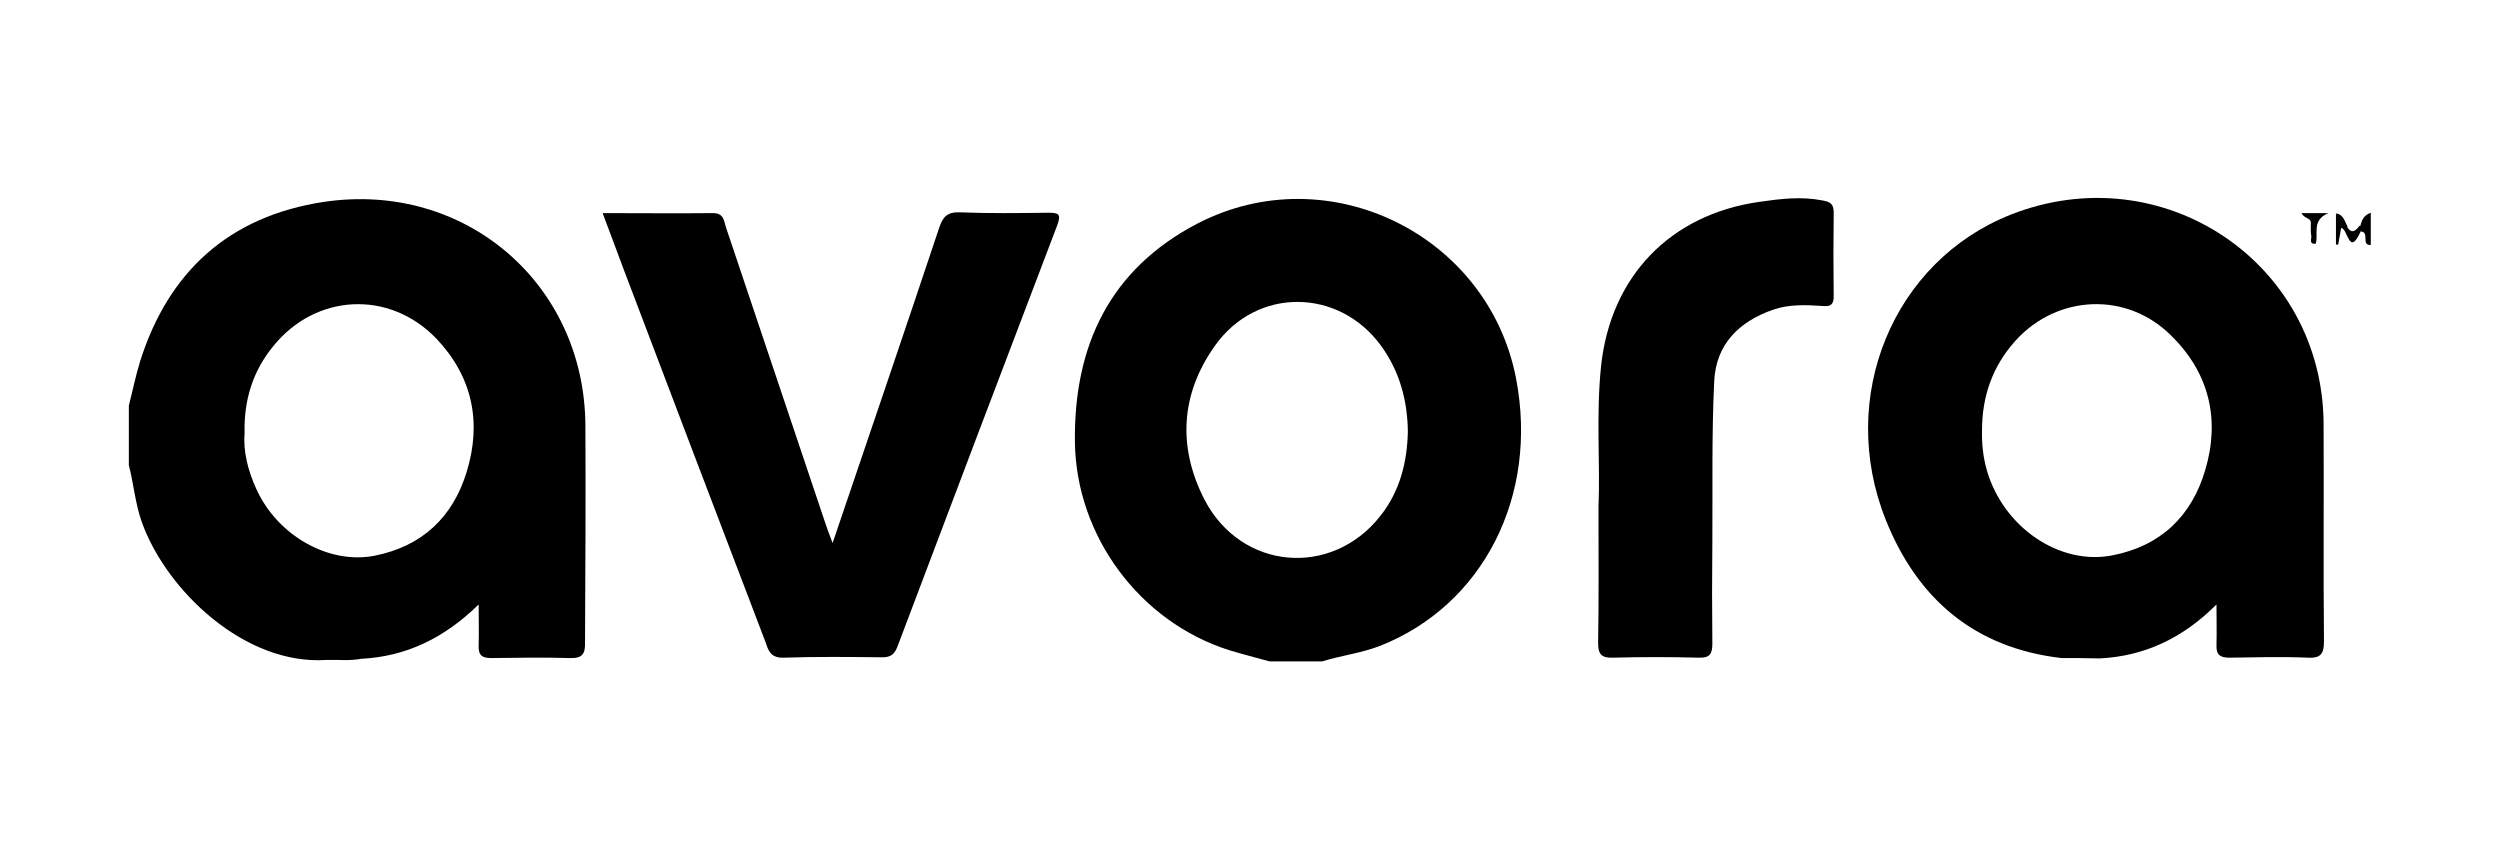
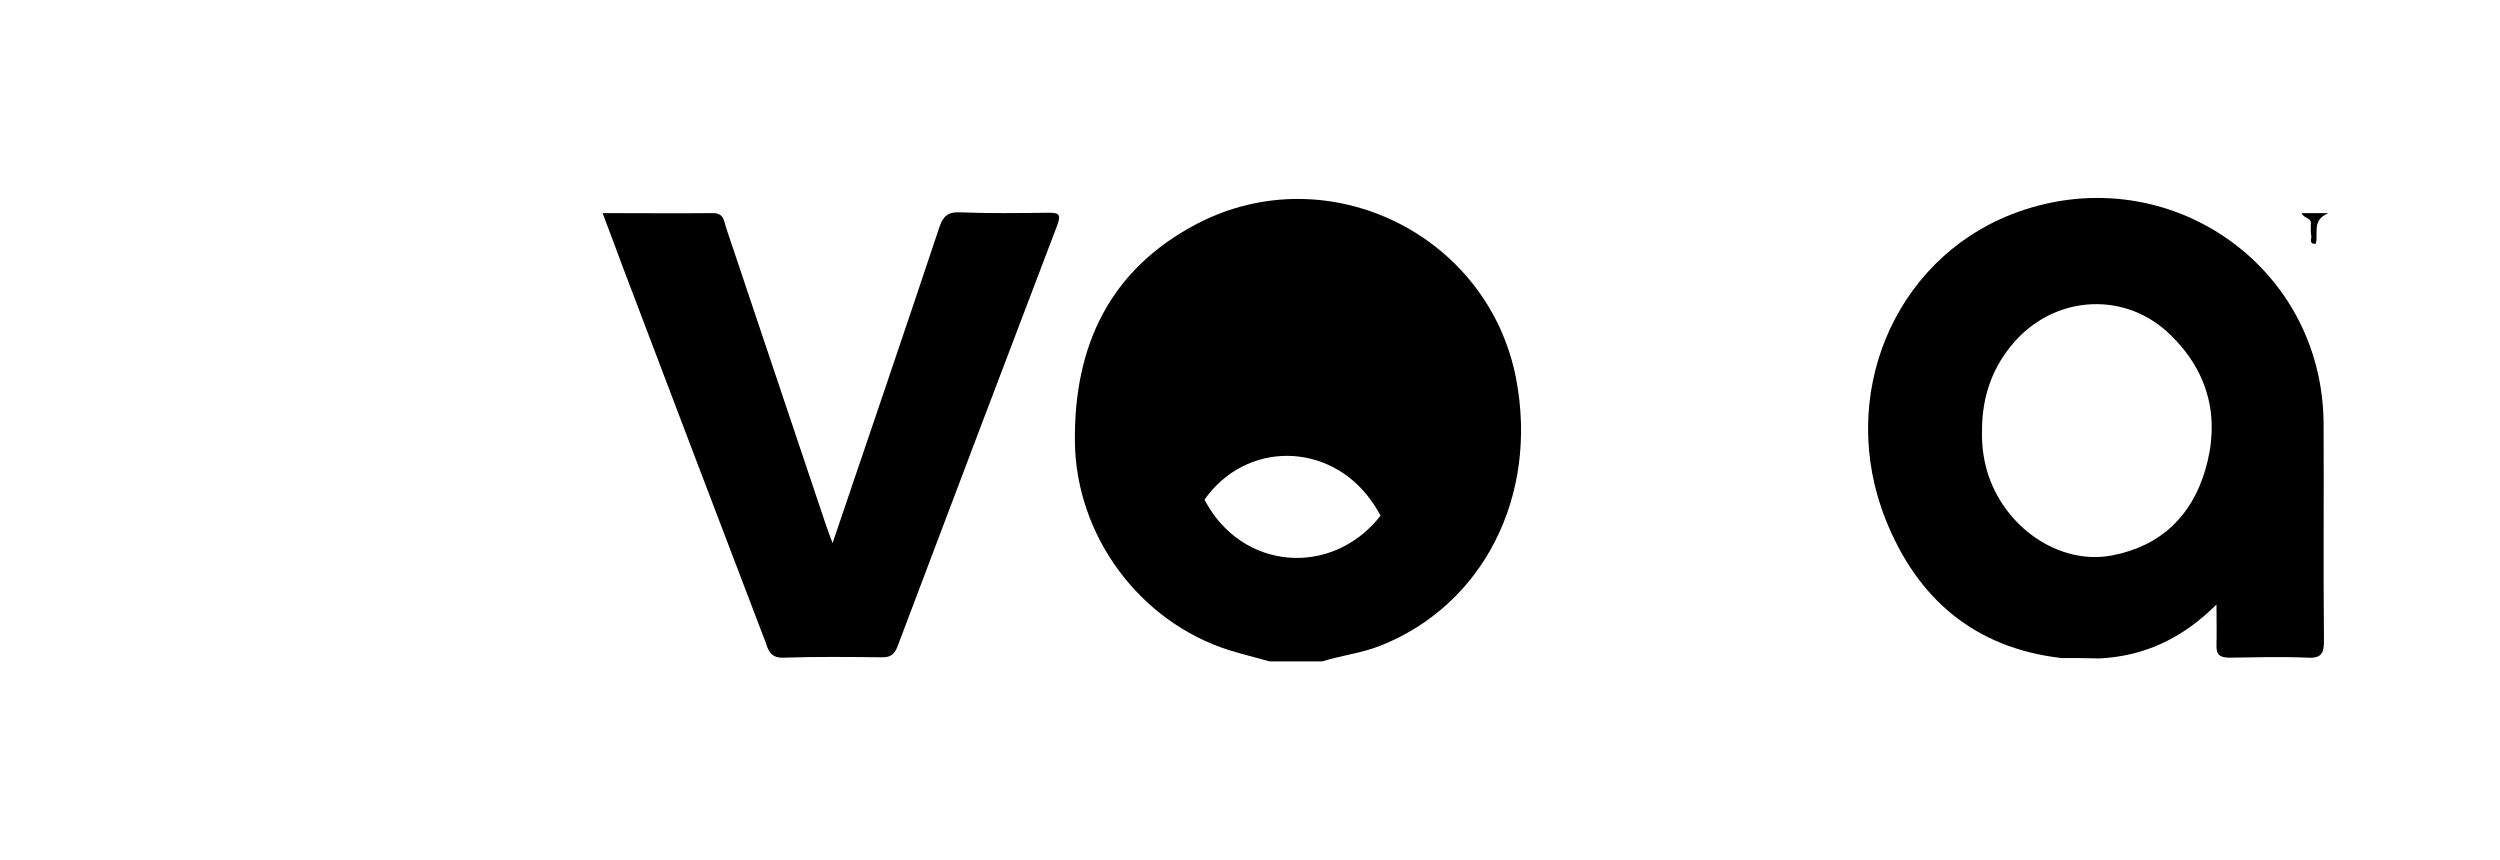
<svg xmlns="http://www.w3.org/2000/svg" id="Warstwa_1" x="0px" y="0px" viewBox="0 0 667.5 229.5" style="enable-background:new 0 0 667.5 229.5;" xml:space="preserve">
  <g>
    <path d="M222.3,145c9.8-28.9,19.2-56.4,28.4-84c1-3.1,2.2-4.5,5.8-4.3c7.8,0.3,15.6,0.2,23.4,0.1c2.7,0,3.5,0.3,2.4,3.3  c-14.3,37.5-28.5,75-42.7,112.6c-0.8,2-1.8,2.8-4,2.8c-8.8-0.1-17.6-0.2-26.4,0.1c-3.6,0.1-4.1-2.1-4.9-4.4  c-12.7-33.2-25.3-66.4-37.9-99.6c-1.8-4.7-3.5-9.5-5.5-14.7c10.3,0,19.9,0.1,29.5,0c3,0,2.9,2.3,3.5,4  c8.8,26.2,17.6,52.4,26.4,78.6C220.7,140.8,221.3,142.3,222.3,145z" />
-     <path d="M426.8,135.2c0.5-10.9-0.7-24.3,0.7-37.6c2.6-23.8,18.4-40.3,42.2-43.7c5.6-0.8,11.1-1.5,16.8-0.4c2.2,0.4,3.1,0.9,3.1,3.3  c-0.1,7.4-0.1,14.8,0,22.3c0,2.2-0.8,2.8-2.9,2.6c-4.5-0.3-9-0.5-13.3,1c-9.2,3.2-15.2,9.3-15.7,19c-0.7,14.3-0.4,28.7-0.5,43  c-0.1,9.1-0.1,18.1,0,27.2c0,2.7-0.7,3.8-3.6,3.7c-7.6-0.2-15.3-0.2-22.9,0c-3,0.1-4-0.8-4-3.9C426.9,160.4,426.8,149,426.8,135.2z  " />
-     <path d="M630.2,60.3c0.4-1.4,0.8-2.8,2.8-3.5c0,3,0,5.8,0,8.6c-2.7,0.2-0.2-3.5-2.7-3.6C629.9,61.4,629.8,60.8,630.2,60.3z" />
    <path d="M614.5,56.9c2.3,0,4.3,0,7.2,0c-4.6,1.9-2.6,5.5-3.4,8.2c-2,0.1-1-1.4-1.2-2.2c-0.2-1.1-0.1-2.3-0.1-3.4  C617,58.1,615.2,58.4,614.5,56.9z" />
-     <path d="M625.1,60.8c-0.3,1.5-0.5,3-0.8,4.5c-0.2,0-0.4,0-0.6,0c0-2.7,0-5.4,0-8.3c2,0.2,2.3,2.1,3.1,3.5  C626.3,61.1,625.7,61.2,625.1,60.8z" />
-     <path d="M625.1,60.8c0.5-0.1,1.1-0.1,1.6-0.2c1.4,2.2,2.4,0.7,3.4-0.4c0.1,0.5,0.1,1,0.2,1.6C627.2,68.7,626.9,61.1,625.1,60.8z" />
-     <path d="M156.3,113.6c-0.2-37.8-32.1-65.3-69.8-59.7c-25.2,3.8-41.5,18.5-49.1,42.6c-1.2,3.9-2,7.9-3,11.8c0,5.3,0,10.6,0,15.9  c1.3,5,1.7,10.3,3.5,15.3c6.6,18.3,27.6,38.2,49.3,36.7c3.1-0.1,6.1,0.3,9.2-0.3c12-0.6,22.2-5.5,31.4-14.5c0,4.4,0.1,7.6,0,10.9  c-0.1,2.6,0.8,3.4,3.4,3.4c7-0.1,14-0.2,20.9,0c3.3,0.1,4.2-1,4.1-4.2C156.3,152.2,156.4,132.9,156.3,113.6z M124.6,126  c-3.7,12.1-11.9,19.9-24.7,22.4c-12.1,2.3-25.7-5.3-31.4-17.7c-2.3-5-3.6-10.2-3.2-15.1c-0.2-9,2.3-16.6,7.6-23.1  c11.3-14.1,31-15.2,43.6-2.1C126.1,100.5,128.7,112.7,124.6,126z" />
-     <path d="M404.8,101.1c-7.4-38.5-50.2-59.5-85.1-41.4c-23.4,12.2-33,32.6-32.7,58.3c0.3,25,17.2,48,41.2,55.6c3.6,1.1,7.2,2,10.8,3  c4.7,0,9.3,0,14,0c5.1-1.6,10.5-2.2,15.6-4.2C396,161.5,410.8,132.5,404.8,101.1z M368.6,137.7c-13,16.6-37.2,14.6-47-4.3  c-7.2-14-6.4-28.2,2.8-41.1c11.1-15.7,33.1-15.5,44.4,0.1c4.9,6.8,7,14.5,7.1,22.9C375.7,123.4,373.8,131.1,368.6,137.7z" />
+     <path d="M404.8,101.1c-7.4-38.5-50.2-59.5-85.1-41.4c-23.4,12.2-33,32.6-32.7,58.3c0.3,25,17.2,48,41.2,55.6c3.6,1.1,7.2,2,10.8,3  c4.7,0,9.3,0,14,0c5.1-1.6,10.5-2.2,15.6-4.2C396,161.5,410.8,132.5,404.8,101.1z M368.6,137.7c-13,16.6-37.2,14.6-47-4.3  c11.1-15.7,33.1-15.5,44.4,0.1c4.9,6.8,7,14.5,7.1,22.9C375.7,123.4,373.8,131.1,368.6,137.7z" />
    <path d="M620.4,113.2c-0.2-43.2-43.1-71.8-83.5-55.9c-31.4,12.4-46.5,48.7-33.4,81.5c8.4,21,23.6,34.2,46.9,36.9  c3.4,0,6.8,0,10.2,0.1c12-0.6,22.2-5.4,31.2-14.4c0,4.2,0.1,7.5,0,10.8c-0.1,2.6,0.9,3.4,3.5,3.4c7-0.1,14-0.3,20.9,0  c3.7,0.2,4.3-1.3,4.3-4.5C620.3,151.8,620.5,132.5,620.4,113.2z M588.8,125.5c-3.6,12.2-11.8,20.3-24.9,22.8  c-14,2.7-29-7.5-33.4-22.7c-1-3.5-1.4-7.1-1.3-10.7c0-9.1,2.8-17.1,8.9-23.9c11.2-12.4,29.8-13.2,41.6-1.4  C589.9,99.6,592.8,112,588.8,125.5z" />
  </g>
</svg>